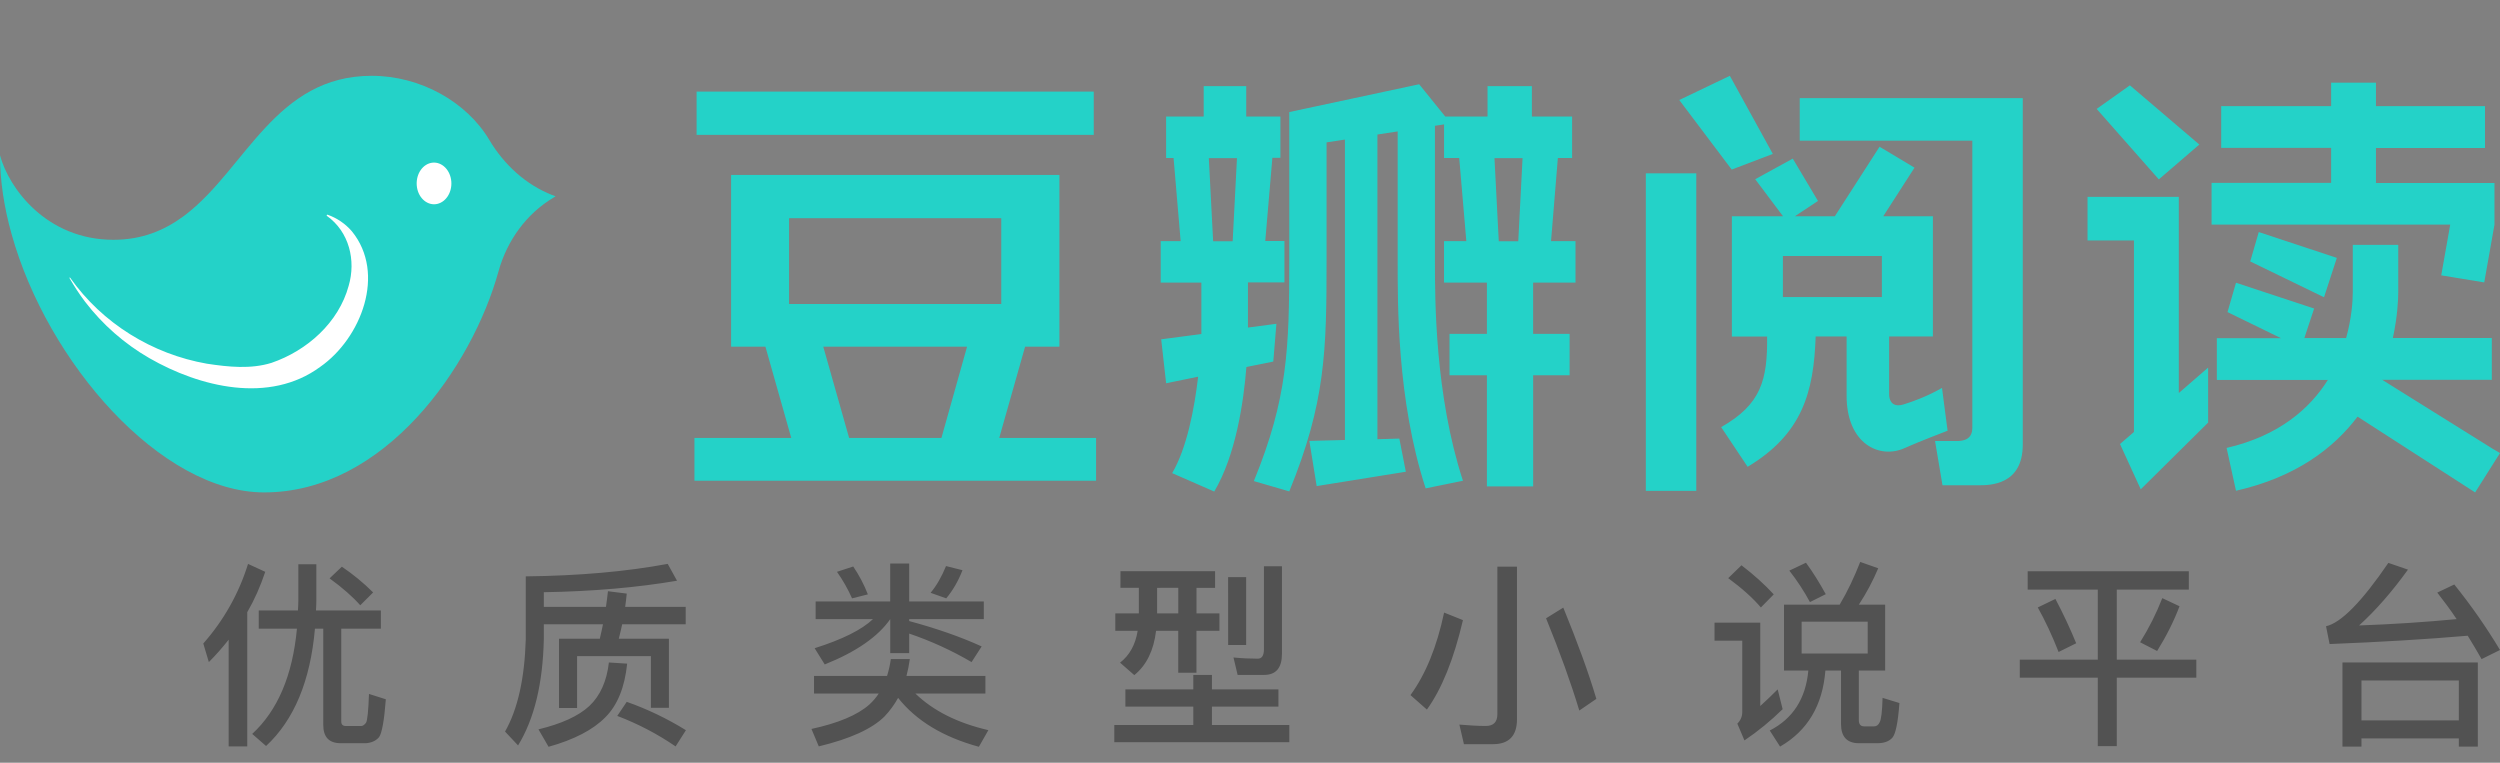
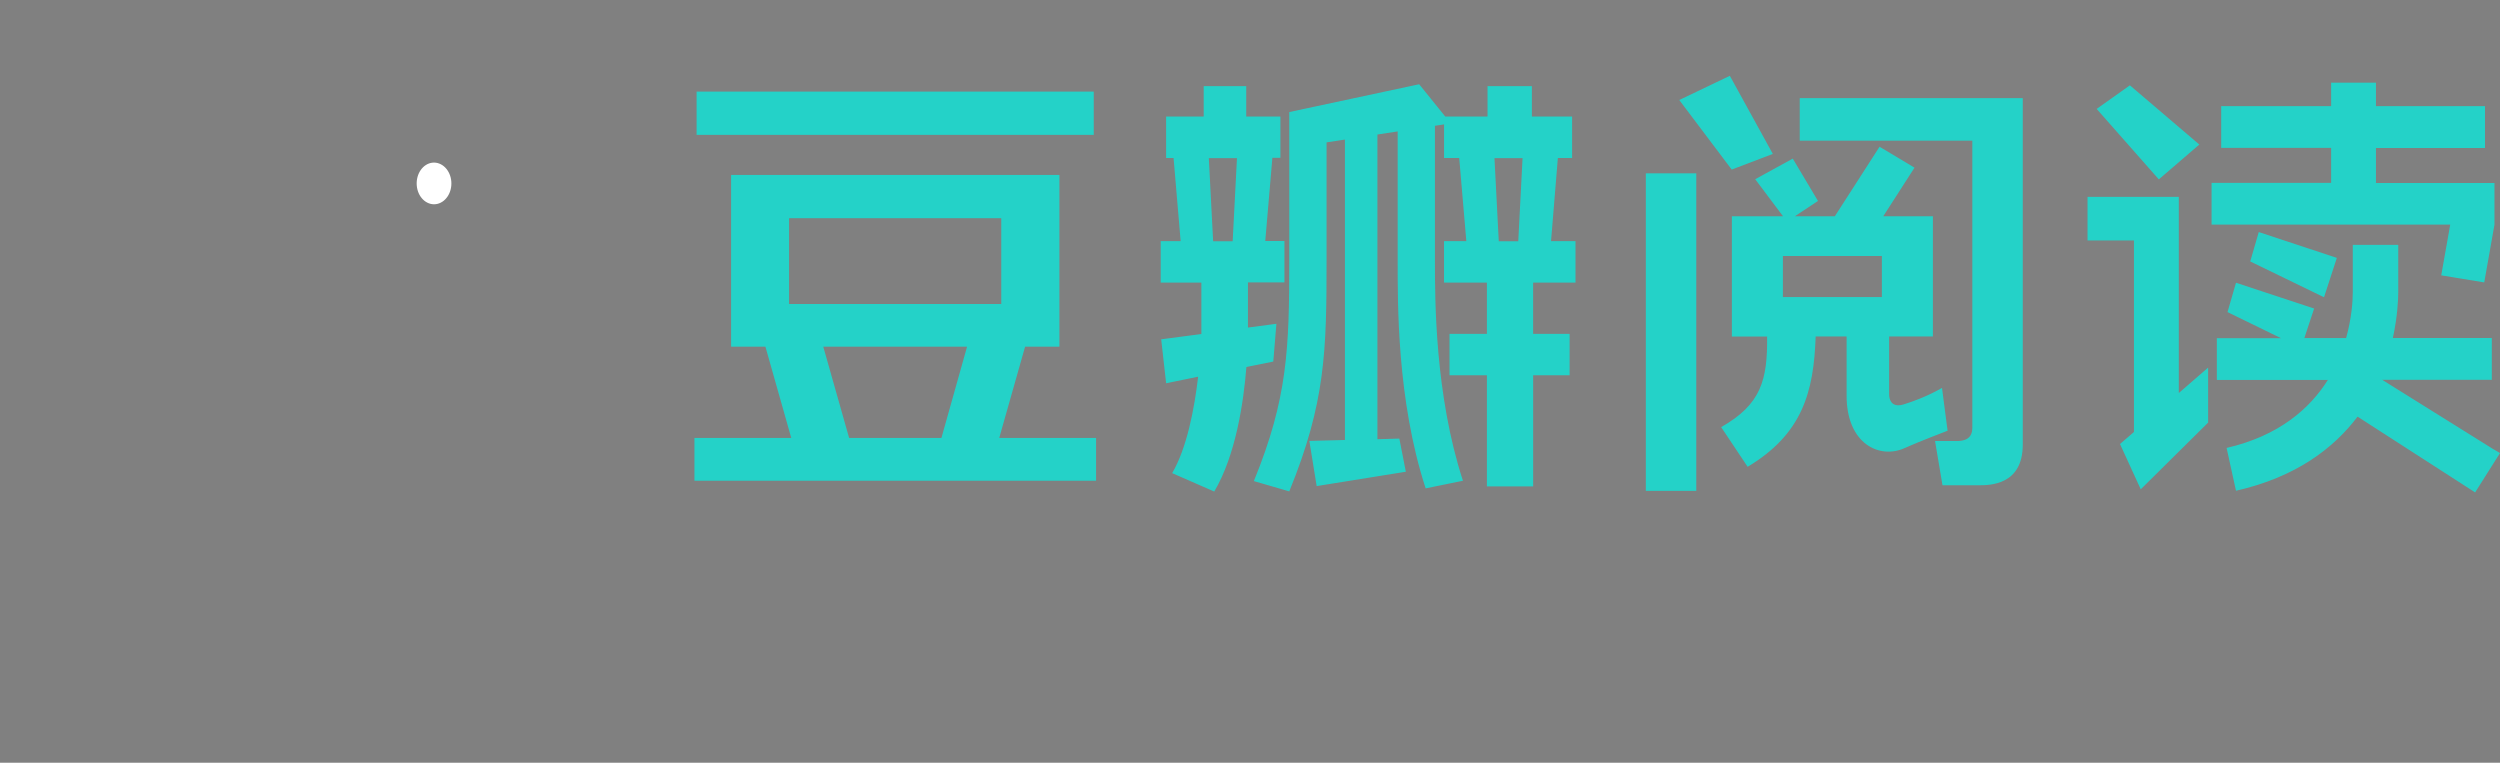
<svg xmlns="http://www.w3.org/2000/svg" width="236px" height="72px" viewBox="0 0 236 72" version="1.1">
  <rect x="0" y="0" width="236" height="72" fill="#808080" stroke="none" />
  <defs>
    <clipPath id="clip1">
-       <path d="M 0 7 L 52.445 7 L 52.445 47 L 0 47 Z M 0 7 " />
-     </clipPath>
+       </clipPath>
  </defs>
  <g id="surface1">
    <g clip-path="url(#clip1)" clip-rule="nonzero">
      <path style=" stroke:none;fill-rule:nonzero;fill:rgb(14.118%,82.353%,78.431%);fill-opacity:1;" d="M 52.137 18.418 C 49.637 17.43 47.59 15.559 46.191 13.211 C 44.047 9.602 39.672 7.156 35.086 7.156 C 26.062 7.156 23.215 15.828 17.617 20.191 L 17.285 20.441 C 15.477 21.766 13.379 22.637 10.703 22.637 C 4.391 22.633 0.828 17.766 0 14.66 C 0 17.062 0.387 19.574 1.09 22.086 C 4.477 34.258 15.211 46.484 24.934 46.484 C 36.309 46.484 44.57 34.629 47.062 25.605 C 47.871 22.695 49.691 20.191 52.238 18.66 L 52.445 18.531 L 52.141 18.41 Z M 52.137 18.418 " />
    </g>
-     <path style=" stroke:none;fill-rule:nonzero;fill:rgb(100%,100%,100%);fill-opacity:1;" d="M 6.621 26.215 C 9.66 30.535 14.387 33.43 19.523 34.332 C 21.594 34.648 23.68 34.859 25.629 34.254 C 28.977 33.109 31.969 30.461 32.914 26.98 C 33.613 24.602 32.973 21.887 30.863 20.383 C 30.801 20.348 30.863 20.242 30.926 20.27 C 31.812 20.582 32.602 21.121 33.215 21.832 C 36.465 25.82 34.098 31.926 30.227 34.633 C 25.43 38.16 18.859 36.547 14.094 33.805 C 11.742 32.449 9.684 30.641 8.031 28.484 C 7.488 27.77 7.008 27.023 6.562 26.254 C 6.535 26.219 6.598 26.176 6.625 26.215 Z M 6.621 26.215 " />
    <path style=" stroke:none;fill-rule:evenodd;fill:rgb(100%,100%,100%);fill-opacity:1;" d="M 41.113 19.277 C 42.02 19.18 42.684 18.23 42.605 17.145 C 42.523 16.062 41.73 15.266 40.828 15.355 C 39.926 15.453 39.262 16.402 39.34 17.488 C 39.418 18.57 40.215 19.367 41.113 19.277 " />
    <path style=" stroke:none;fill-rule:nonzero;fill:rgb(14.118%,82.353%,78.431%);fill-opacity:1;" d="M 96.77 32.723 L 100.008 32.723 L 100.008 16.512 L 69.016 16.512 L 69.016 32.723 L 72.254 32.723 L 74.695 41.34 L 65.555 41.34 L 65.555 45.383 L 103.469 45.383 L 103.469 41.34 L 94.328 41.34 Z M 74.488 28.695 L 74.488 20.598 L 94.52 20.598 L 94.52 28.695 Z M 88.871 41.34 L 80.156 41.34 L 77.715 32.723 L 91.293 32.723 Z M 103.25 8.645 L 65.758 8.645 L 65.758 12.734 L 103.25 12.734 Z M 120.492 30.566 L 117.805 30.922 L 117.805 26.66 L 121.25 26.66 L 121.25 22.75 L 119.441 22.75 L 120.113 14.898 L 120.871 14.898 L 120.871 11.004 L 117.645 11.004 L 117.645 8.129 L 113.629 8.129 L 113.629 11.004 L 110.082 11.004 L 110.082 14.918 L 110.785 14.918 L 111.453 22.766 L 109.57 22.766 L 109.57 26.676 L 113.41 26.676 L 113.41 31.531 L 109.617 32.031 L 110.082 36.18 L 113.105 35.559 C 112.754 38.566 112.039 42.316 110.652 44.664 L 114.625 46.402 C 116.652 42.98 117.395 37.992 117.66 34.645 L 120.199 34.129 Z M 116.363 22.777 L 114.52 22.777 L 114.113 14.93 L 116.77 14.93 Z M 147.062 14.914 L 148.406 14.914 L 148.406 11.004 L 144.609 11.004 L 144.609 8.129 L 140.422 8.129 L 140.422 11.004 L 136.434 11.004 L 133.969 7.953 L 121.707 10.578 L 121.707 24.551 C 121.707 32.887 121.559 37.609 118.363 45.414 L 121.707 46.387 C 125.137 37.992 125.227 33.09 125.227 24.551 L 125.227 13.441 L 126.961 13.176 L 126.961 41.535 L 123.602 41.621 L 124.293 45.887 L 132.711 44.531 L 132.098 41.402 L 130.027 41.461 L 130.027 12.699 L 131.941 12.406 L 131.941 24.547 C 131.941 28.516 131.852 37.738 134.582 46.102 L 138.102 45.383 C 135.457 37.266 135.457 28.355 135.457 24.547 L 135.457 11.875 L 136.32 11.742 L 136.32 14.918 L 137.75 14.918 L 138.422 22.766 L 136.316 22.766 L 136.316 26.676 L 140.363 26.676 L 140.363 31.516 L 136.832 31.516 L 136.832 35.426 L 140.363 35.426 L 140.363 45.914 L 144.73 45.914 L 144.73 35.426 L 148.172 35.426 L 148.172 31.516 L 144.727 31.516 L 144.727 26.68 L 148.727 26.68 L 148.727 22.766 L 146.418 22.766 Z M 143.324 22.777 L 141.484 22.777 L 141.078 14.93 L 143.73 14.93 Z M 169.895 13.277 L 186.188 13.277 L 186.188 40.379 C 186.188 41.633 185.121 41.633 184.625 41.633 L 182.668 41.633 L 183.371 45.809 L 186.785 45.809 C 187.824 45.809 190.949 45.809 190.949 41.973 L 190.949 9.266 L 169.895 9.266 Z M 155.367 46.34 L 160.129 46.34 L 160.129 16.363 L 155.367 16.363 Z M 167.355 14.531 L 163.297 7.156 L 158.523 9.441 L 163.473 16.008 Z M 183.324 36.617 C 183.324 36.617 181.895 37.5 179.691 38.18 C 178.961 38.418 178.332 38.164 178.332 37.18 L 178.332 31.762 L 182.465 31.762 L 182.465 20.418 L 177.777 20.418 L 180.73 15.828 L 177.43 13.852 L 173.207 20.418 L 169.43 20.418 L 171.617 18.969 L 169.238 14.973 L 165.691 16.918 L 168.32 20.418 L 163.488 20.418 L 163.488 31.766 L 166.816 31.766 C 166.859 35.879 166.246 38.18 162.477 40.32 L 164.977 44.066 C 170.113 40.984 171.223 37.059 171.398 31.762 L 174.32 31.762 L 174.32 37.297 C 174.289 41.883 177.426 43.402 179.84 42.281 C 180.992 41.75 183.852 40.66 183.852 40.66 Z M 177.648 28.043 L 168.305 28.043 L 168.305 24.164 L 177.648 24.164 Z M 230.453 25.992 L 234.512 26.66 L 235.477 21.215 L 235.477 17.277 L 224.289 17.277 L 224.289 13.973 L 234.586 13.973 L 234.586 10.016 L 224.289 10.016 L 224.289 7.805 L 220.059 7.805 L 220.059 10.02 L 209.68 10.02 L 209.68 13.961 L 220.059 13.961 L 220.059 17.262 L 208.773 17.262 L 208.773 21.203 L 231.301 21.203 Z M 235.27 42.34 L 224.875 35.852 L 235.227 35.852 L 235.227 31.91 L 225.883 31.91 C 226.32 29.918 226.395 28.309 226.395 27.574 L 226.395 23.117 L 222.102 23.117 L 222.102 27.574 C 222.102 28.488 221.984 30.082 221.473 31.914 L 217.531 31.914 L 218.453 29.125 L 211.078 26.691 L 210.277 29.461 L 215.328 31.926 L 209.27 31.926 L 209.27 35.867 L 219.75 35.867 C 218.043 38.582 215.125 41.148 210.191 42.285 L 211.078 46.328 C 216.73 45.043 220.289 42.328 222.555 39.332 L 233.52 46.398 L 233.648 46.488 L 236 42.77 Z M 205.691 18.586 L 197.062 18.586 L 197.062 22.703 L 201.445 22.703 L 201.445 40.777 L 200.129 41.914 L 202.086 46.191 L 208.449 39.891 L 208.449 34.699 L 205.68 37.102 L 205.68 18.59 Z M 207.617 13.645 L 201.062 8.055 L 197.926 10.281 L 203.793 16.934 Z M 219.387 28.062 L 220.598 24.344 L 213.227 21.906 L 212.422 24.68 Z M 219.387 28.062 " />
-     <path style=" stroke:none;fill-rule:evenodd;fill:rgb(0%,0%,0%);fill-opacity:0.361;" d="M 168.41 57.082 L 173.664 57.082 C 174.41 55.828 175.043 54.484 175.605 53.047 L 177.305 53.645 C 176.801 54.84 176.188 55.992 175.473 57.082 L 177.957 57.082 L 177.957 63.301 L 175.473 63.301 L 175.473 67.992 C 175.473 68.367 175.641 68.57 175.977 68.57 L 176.91 68.57 C 177.137 68.57 177.324 68.441 177.434 68.195 C 177.586 67.934 177.68 67.168 177.715 65.879 L 179.305 66.367 C 179.172 68.195 178.949 69.301 178.629 69.652 C 178.316 69.992 177.844 70.16 177.211 70.16 L 175.492 70.16 C 174.352 70.16 173.793 69.543 173.793 68.348 L 173.793 63.301 L 172.316 63.301 C 172.055 66.59 170.633 68.98 168.039 70.477 L 167.066 68.961 C 169.254 67.84 170.465 65.953 170.707 63.301 L 168.41 63.301 Z M 176.312 61.695 L 176.312 58.684 L 170.074 58.684 L 170.074 61.695 Z M 170.484 53.121 C 171.141 54.016 171.754 55.008 172.352 56.09 L 170.859 56.836 C 170.297 55.793 169.645 54.801 168.914 53.867 Z M 164.395 53.363 C 165.59 54.277 166.598 55.191 167.441 56.109 L 166.227 57.344 C 165.496 56.484 164.469 55.547 163.145 54.578 Z M 161.852 58.781 L 166.168 58.781 L 166.168 66.648 C 166.691 66.18 167.234 65.656 167.812 65.078 L 168.281 66.945 C 167.172 68.035 165.965 69.023 164.676 69.895 L 164.004 68.309 C 164.297 68.031 164.465 67.648 164.469 67.246 L 164.469 60.48 L 161.852 60.48 Z M 233.906 70.477 L 233.906 62.535 L 221.129 62.535 L 221.129 70.477 L 222.922 70.477 L 222.922 69.707 L 232.113 69.707 L 232.113 70.477 Z M 232.113 68.008 L 222.922 68.008 L 222.922 64.234 L 232.113 64.234 Z M 219.578 59.117 L 219.914 60.797 C 224.695 60.609 229.051 60.348 232.953 60.012 C 233.383 60.707 233.812 61.434 234.262 62.219 L 236 61.359 C 234.703 59.199 233.262 57.137 231.684 55.176 L 230.078 55.941 C 230.695 56.727 231.309 57.547 231.906 58.445 C 228.938 58.727 225.875 58.93 222.699 59.043 C 224.266 57.621 225.801 55.867 227.312 53.773 L 225.461 53.137 C 222.961 56.801 220.996 58.801 219.578 59.117 M 206.625 53.926 L 191.414 53.926 L 191.414 55.66 L 198.031 55.66 L 198.031 62.273 L 190.668 62.273 L 190.668 63.973 L 198.031 63.973 L 198.031 70.438 L 199.824 70.438 L 199.824 63.973 L 207.332 63.973 L 207.332 62.273 L 199.824 62.273 L 199.824 55.66 L 206.625 55.66 Z M 195.992 60.723 C 195.406 59.297 194.75 57.902 194.031 56.539 L 192.367 57.344 C 193.059 58.574 193.715 59.977 194.332 61.547 Z M 205.746 57.23 L 204.121 56.465 C 203.555 57.914 202.855 59.309 202.027 60.629 L 203.633 61.453 C 204.492 60.07 205.203 58.668 205.746 57.23 M 138.195 70.25 L 140.941 70.25 C 142.438 70.25 143.203 69.465 143.203 67.898 L 143.203 53.492 L 141.352 53.492 L 141.352 67.43 C 141.352 68.16 140.98 68.531 140.27 68.531 C 139.48 68.531 138.66 68.477 137.766 68.402 Z M 138.102 58.539 L 136.324 57.828 C 135.637 61.078 134.57 63.676 133.148 65.617 L 134.699 66.984 C 136.102 65.039 137.242 62.219 138.102 58.539 M 150.695 65.973 C 149.965 63.508 148.918 60.648 147.574 57.359 L 145.949 58.367 C 147.258 61.578 148.305 64.48 149.086 67.074 Z M 105.773 53.922 L 114.703 53.922 L 114.703 55.492 L 112.949 55.492 L 112.949 57.902 L 115.113 57.902 L 115.113 59.547 L 112.945 59.547 L 112.945 63.508 L 111.227 63.508 L 111.227 59.547 L 109.133 59.547 C 108.91 61.395 108.234 62.797 107.078 63.73 L 105.734 62.555 C 106.629 61.863 107.188 60.855 107.395 59.547 L 105.285 59.547 L 105.285 57.902 L 107.508 57.902 L 107.508 55.488 L 105.77 55.488 Z M 109.23 55.492 L 109.23 57.902 L 111.23 57.902 L 111.23 55.488 Z M 115.934 54.484 L 117.637 54.484 L 117.637 60.891 L 115.938 60.891 Z M 106.238 65.078 L 112.648 65.078 L 112.648 63.711 L 114.406 63.711 L 114.406 65.078 L 120.684 65.078 L 120.684 66.703 L 114.406 66.703 L 114.406 68.441 L 121.711 68.441 L 121.711 70.066 L 105.191 70.066 L 105.191 68.441 L 112.648 68.441 L 112.648 66.703 L 106.238 66.703 Z M 119.336 63.711 L 116.832 63.711 L 116.441 62.066 C 117.242 62.145 118.008 62.18 118.738 62.18 C 119.113 62.18 119.316 61.883 119.316 61.305 L 119.316 53.457 L 121.016 53.457 L 121.016 61.715 C 121.016 63.039 120.457 63.711 119.336 63.711 M 85.828 61.656 L 85.828 59.809 C 87.875 60.504 89.848 61.406 91.715 62.5 L 92.668 61.023 C 90.613 60.086 88.332 59.305 85.828 58.629 L 85.828 58.445 L 92.871 58.445 L 92.871 56.781 L 85.828 56.781 L 85.828 53.195 L 84.035 53.195 L 84.035 56.781 L 76.996 56.781 L 76.996 58.445 L 82.41 58.445 C 81.348 59.453 79.516 60.367 76.902 61.191 L 77.855 62.723 C 80.844 61.527 82.898 60.086 84.039 58.445 L 84.039 61.656 Z M 83.512 67.617 C 84.008 67.094 84.434 66.508 84.781 65.879 C 86.5 68.047 89.043 69.578 92.406 70.496 L 93.301 68.926 C 90.387 68.254 88.09 67.094 86.41 65.469 L 93.023 65.469 L 93.023 63.809 L 85.57 63.809 C 85.703 63.301 85.812 62.777 85.887 62.219 L 84.094 62.219 C 84.02 62.758 83.902 63.289 83.738 63.809 L 76.844 63.809 L 76.844 65.469 L 82.953 65.469 C 82.711 65.844 82.41 66.195 82.059 66.516 C 80.938 67.508 79.105 68.27 76.602 68.812 L 77.293 70.457 C 80.246 69.746 82.32 68.812 83.516 67.617 M 81.926 56.109 C 81.566 55.184 81.102 54.301 80.543 53.477 L 79.012 53.98 C 79.566 54.766 80.043 55.605 80.434 56.484 Z M 90.859 53.828 L 89.305 53.438 C 88.895 54.445 88.41 55.289 87.848 55.961 L 89.324 56.484 C 89.961 55.719 90.465 54.84 90.859 53.828 M 51.336 58.93 L 51.336 60.352 C 51.242 64.535 50.438 67.863 48.906 70.367 L 47.676 69.059 C 48.871 66.965 49.523 64.051 49.633 60.352 L 49.633 54.41 C 54.645 54.355 59.109 53.961 63.031 53.23 L 63.91 54.82 C 60.176 55.457 55.969 55.828 51.336 55.906 L 51.336 57.289 L 57.203 57.289 C 57.277 56.785 57.336 56.297 57.391 55.812 L 59.164 56.035 C 59.129 56.465 59.07 56.875 59.016 57.289 L 64.73 57.289 L 64.73 58.93 L 58.734 58.93 C 58.688 59.137 58.641 59.336 58.598 59.531 C 58.539 59.789 58.477 60.043 58.414 60.297 L 63.145 60.297 L 63.145 66.816 L 61.445 66.816 L 61.445 61.938 L 54.477 61.938 L 54.477 66.836 L 52.773 66.836 L 52.773 60.297 L 56.621 60.297 C 56.738 59.828 56.828 59.379 56.922 58.93 Z M 59.164 66.254 C 61.117 66.941 62.988 67.84 64.75 68.93 L 63.777 70.461 C 62.062 69.285 60.211 68.32 58.27 67.582 Z M 57.484 62.539 L 59.203 62.648 C 58.977 64.852 58.305 66.555 57.145 67.711 C 55.988 68.891 54.195 69.824 51.785 70.496 L 50.832 68.852 C 52.996 68.328 54.605 67.602 55.633 66.648 C 56.66 65.68 57.277 64.309 57.48 62.539 M 19.715 62.5 C 20.387 61.828 21.008 61.117 21.586 60.387 L 21.586 70.457 L 23.34 70.457 L 23.34 57.793 C 24.031 56.598 24.59 55.328 25.039 53.98 L 23.414 53.234 C 22.559 56.008 21.117 58.57 19.191 60.746 Z M 28.125 57.625 L 24.426 57.625 L 24.426 59.344 L 28.031 59.344 C 27.621 63.77 26.203 67.078 23.809 69.281 L 25.117 70.422 C 27.77 67.957 29.301 64.258 29.73 59.344 L 30.516 59.344 L 30.516 68.422 C 30.516 69.582 31.059 70.16 32.18 70.16 L 34.535 70.16 C 35.059 70.121 35.488 69.938 35.785 69.582 C 36.047 69.227 36.27 68.031 36.422 66.012 L 34.832 65.508 C 34.777 67.098 34.684 68.012 34.551 68.234 C 34.402 68.422 34.254 68.535 34.105 68.535 L 32.648 68.535 C 32.348 68.535 32.215 68.387 32.215 68.105 L 32.215 59.344 L 35.953 59.344 L 35.953 57.625 L 29.828 57.625 C 29.844 57.324 29.863 57.008 29.863 56.711 L 29.863 53.266 L 28.164 53.266 L 28.164 56.703 C 28.164 56.984 28.145 57.27 28.129 57.566 Z M 35.223 55.926 C 34.316 55.023 33.328 54.211 32.27 53.496 L 31.113 54.598 C 32.348 55.492 33.316 56.352 34.008 57.137 Z M 35.223 55.926 " />
  </g>
</svg>